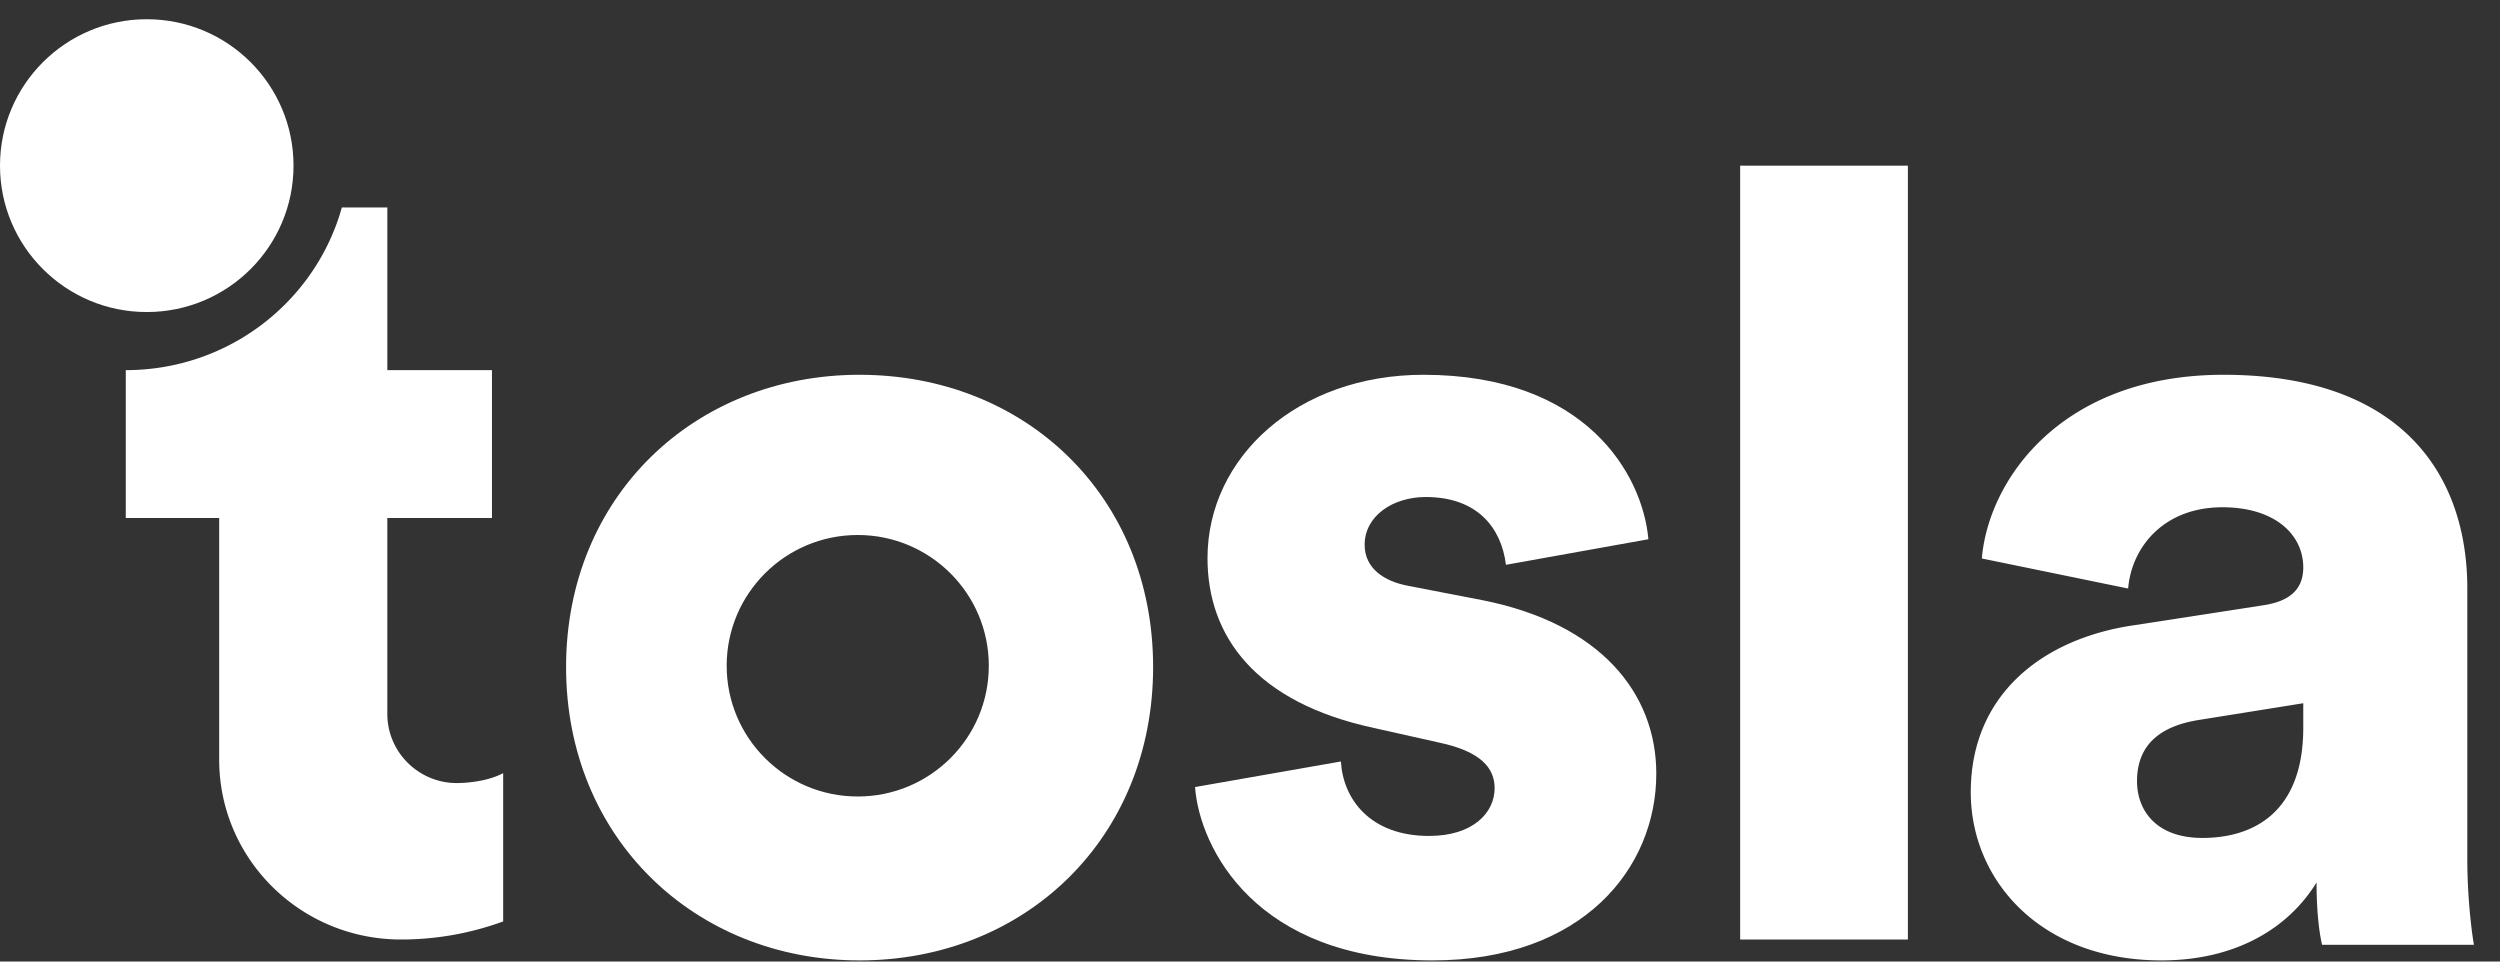
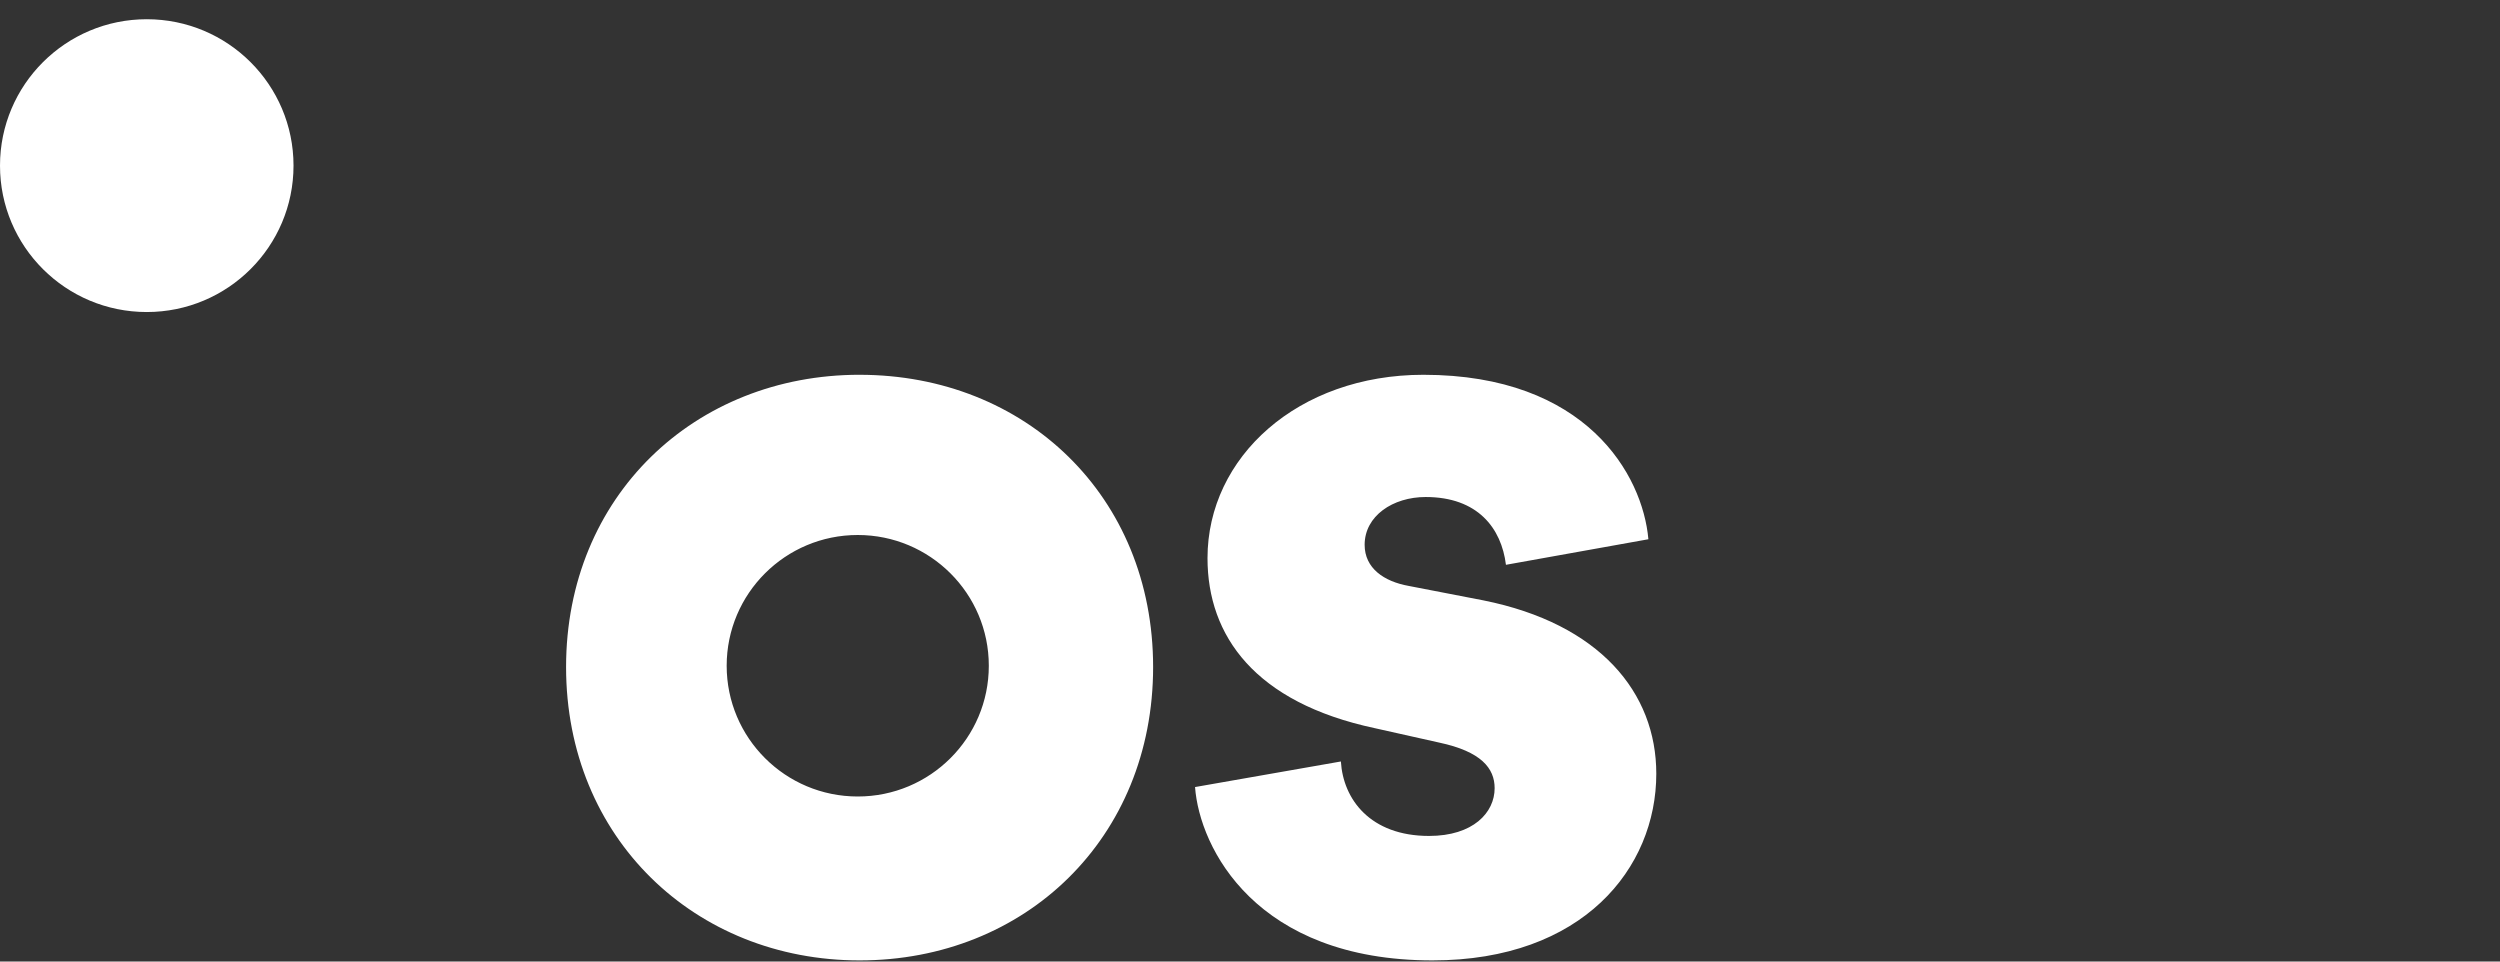
<svg xmlns="http://www.w3.org/2000/svg" width="130" height="50">
  <rect width="100%" height="100%" fill="#333333" stroke="none" />
  <g fill="#fff" fill-rule="evenodd">
    <path d="M44.603 41.418c-3.764 0-6.816-3.044-6.816-6.799 0-3.755 3.052-6.799 6.816-6.799s6.815 3.044 6.815 6.8c0 3.754-3.051 6.798-6.815 6.798m.096-21.93c-8.557 0-15.263 6.3-15.263 15.198 0 8.899 6.706 15.255 15.263 15.255 8.614 0 15.263-6.356 15.263-15.255 0-8.899-6.649-15.197-15.263-15.197m25.027 20.109c.118 1.965 1.528 3.871 4.585 3.871 2.293 0 3.41-1.213 3.41-2.484 0-1.04-.706-1.907-2.881-2.37l-3.35-.75c-6.232-1.33-8.7-4.797-8.7-8.842 0-5.258 4.702-9.534 11.227-9.534 8.466 0 11.405 5.2 11.699 8.552l-7.407 1.329c-.235-1.907-1.47-3.525-4.174-3.525-1.705 0-3.174.983-3.174 2.485 0 1.214.999 1.906 2.292 2.138l3.88.751c6.055 1.214 8.994 4.796 8.994 9.014 0 4.912-3.821 9.708-11.64 9.708-9.17 0-12.11-5.837-12.345-9.014l7.584-1.33zM0 8.613C0 4.41 3.417 1 7.632 1c4.214 0 7.631 3.409 7.631 7.613 0 4.205-3.417 7.613-7.631 7.613C3.417 16.226 0 12.818 0 8.613" />
-     <path d="M26.165 40.204c-1.008.536-2.414.515-2.414.515-1.993 0-3.61-1.62-3.61-3.592V26.936h5.441v-7.69h-5.44v-8.458h-2.366c-1.36 4.877-5.874 8.459-11.235 8.459v7.69h4.857v12.568c0 5.163 4.23 9.349 9.45 9.349a15.4 15.4 0 0 0 5.317-.94v-7.71zm64.323 8.65h8.722V8.614h-8.722zm29.282-11.013v-1.273l-5.418.868c-1.844.29-3.227 1.158-3.227 3.184 0 1.506.98 2.953 3.4 2.953 2.594 0 5.245-1.274 5.245-5.732m-8.818-5.326l6.743-1.042c1.556-.231 2.075-.984 2.075-1.969 0-1.678-1.441-3.126-4.207-3.126-3.055 0-4.726 2.085-4.899 4.226l-7.608-1.563c.346-4.11 4.15-9.552 12.564-9.552 9.28 0 12.68 5.21 12.68 11.115v14.069c0 2.257.288 4.168.345 4.458h-7.895c-.058-.232-.289-1.274-.289-3.243-1.498 2.432-4.264 4.053-8.068 4.053-6.282 0-9.913-4.168-9.913-8.742 0-5.095 3.746-7.99 8.472-8.684" />
  </g>
</svg>